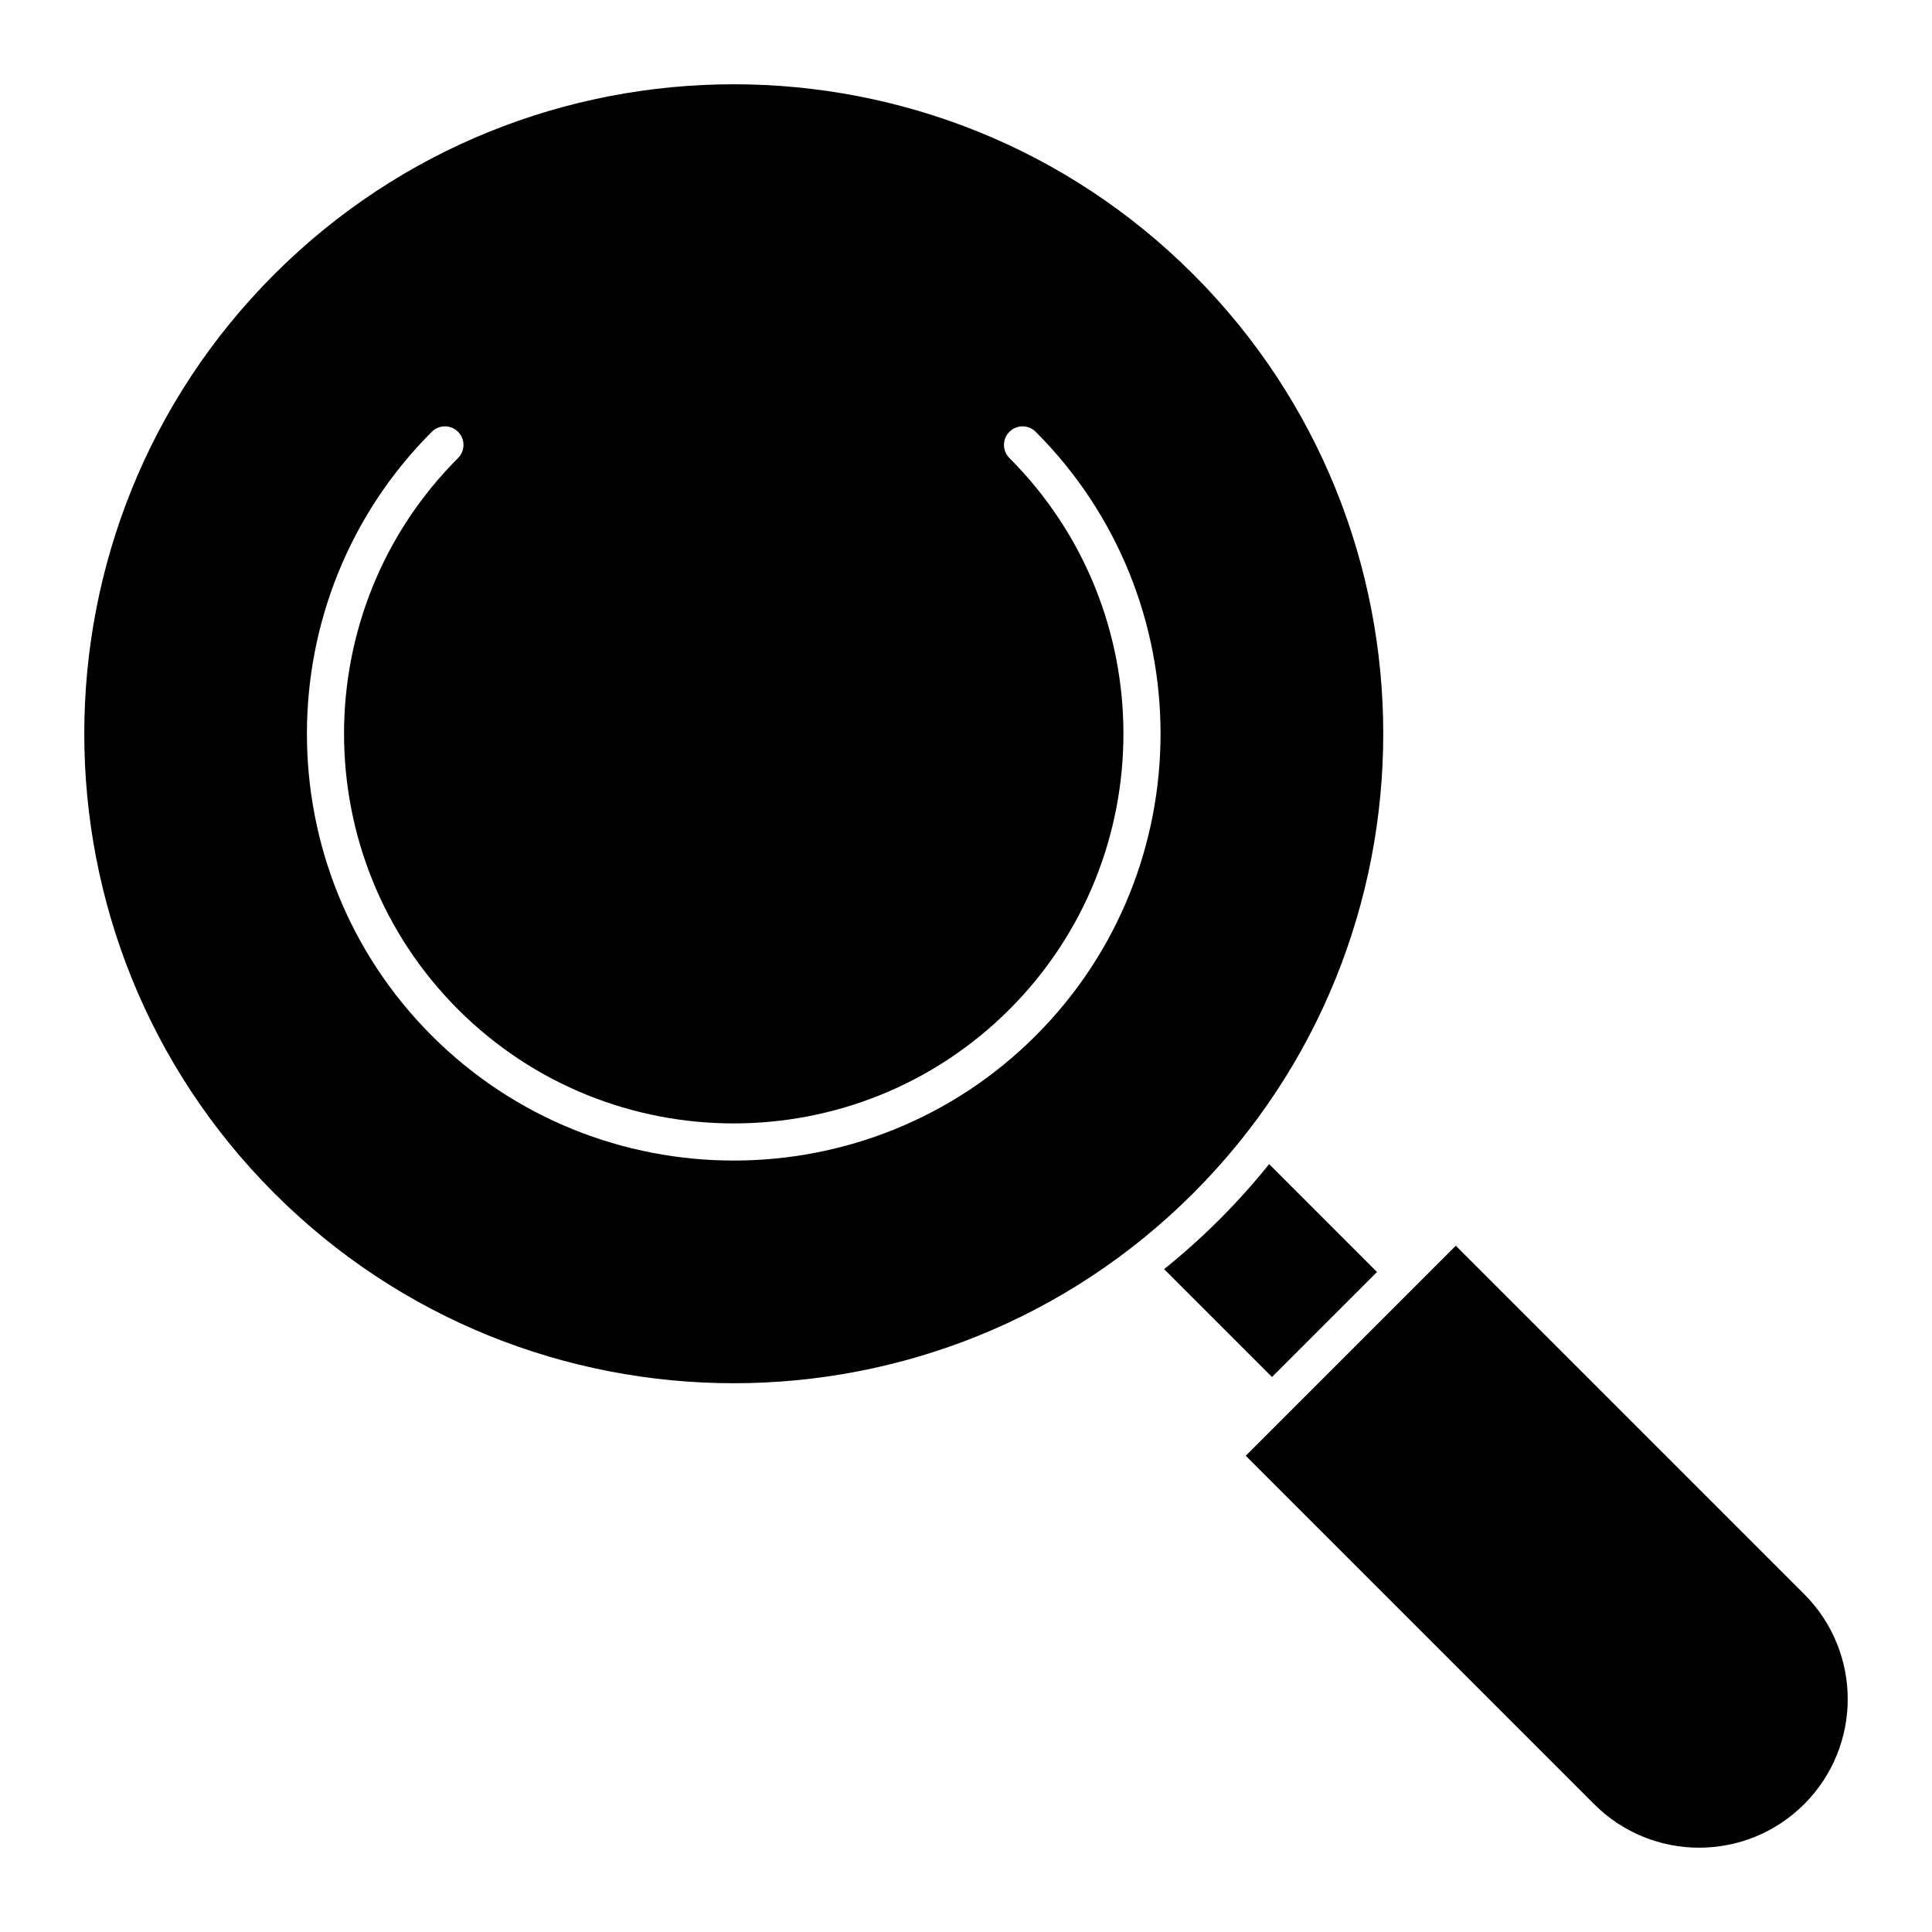
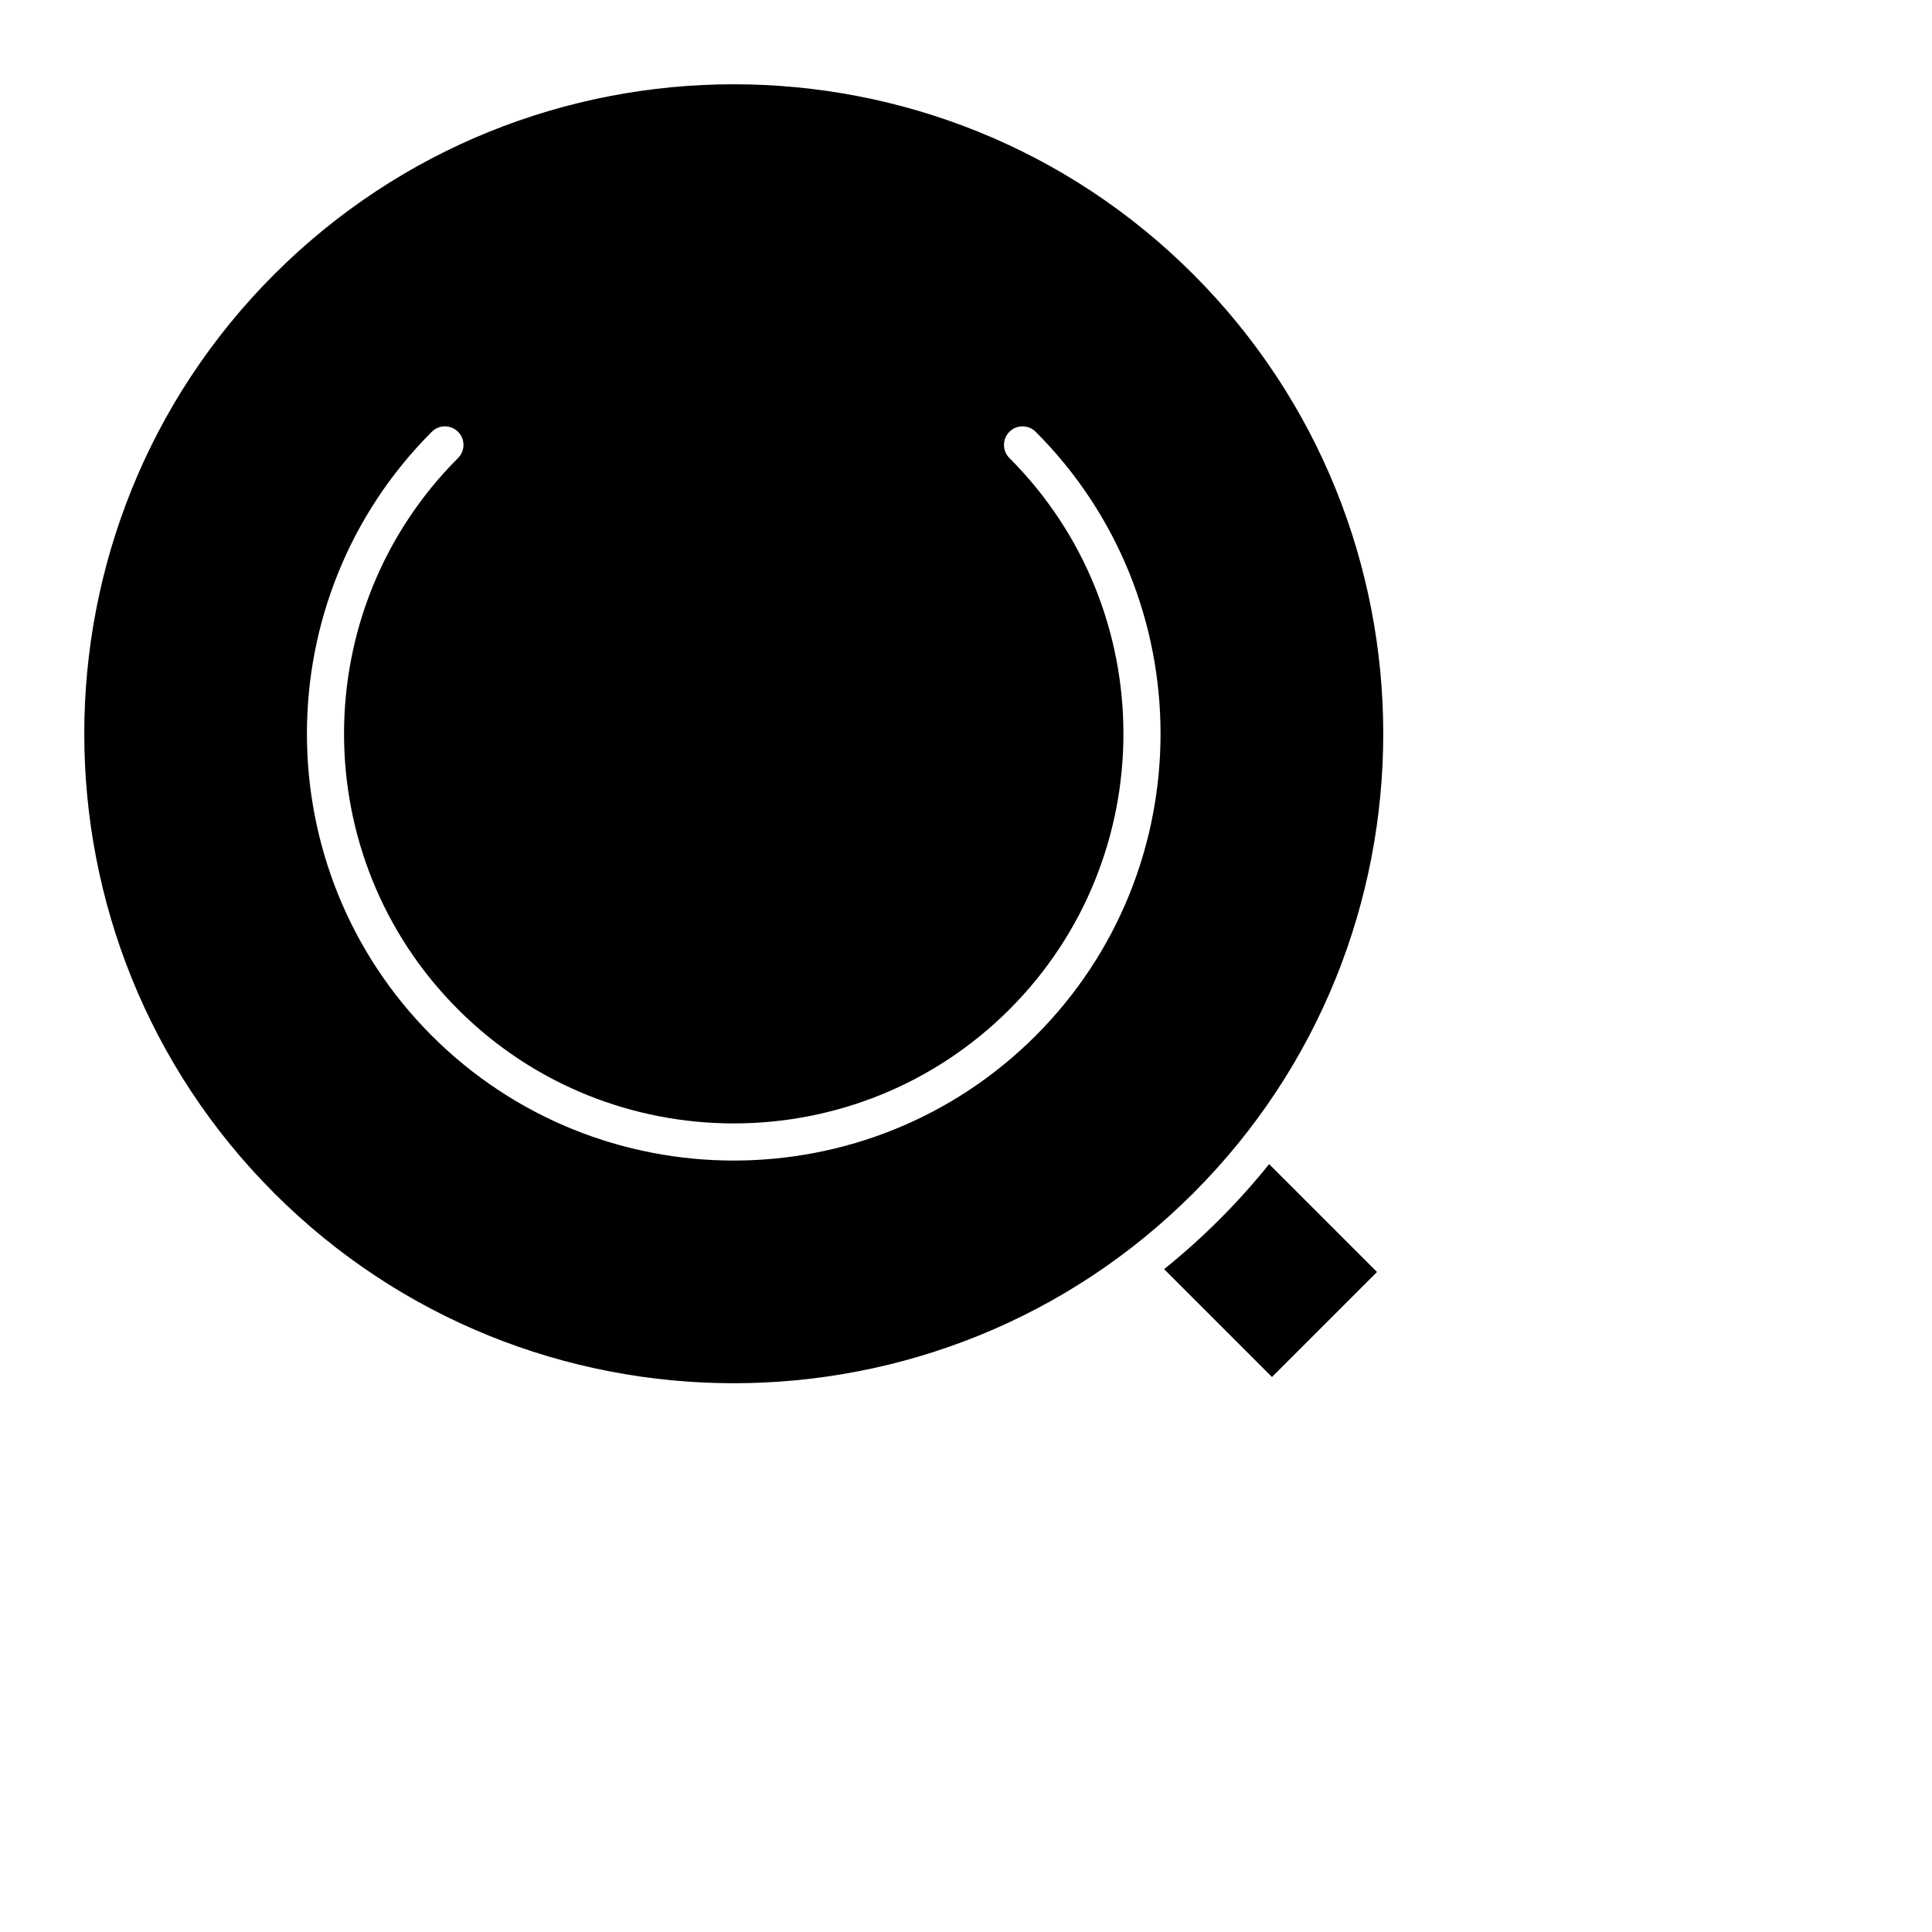
<svg xmlns="http://www.w3.org/2000/svg" fill="#000000" width="800px" height="800px" version="1.1" viewBox="144 144 512 512">
  <g>
-     <path d="m529.8 474.13c-13.359 13.359-43.719 43.719-55.664 55.664l92.328 92.328c15.383 15.383 40.277 15.383 55.664 0 15.383-15.383 15.383-40.277 0-55.664z" />
    <path d="m508.92 481.09-28.586-28.586c-8.023 9.969-17.164 19.246-27.832 27.832l28.586 28.586z" />
    <path d="m460.22 216.69c-67.141-67.141-176.38-67.141-243.53 0-67.141 67.141-67.141 176.39 0 243.53 67.141 67.137 176.39 67.137 243.53 0 67.141-67.137 67.141-176.39 0-243.53zm-41.75 201.78c-44.121 44.121-115.91 44.121-160.04 0-44.121-44.121-44.121-115.91 0-160.04 1.922-1.922 5.035-1.922 6.957 0s1.922 5.035 0 6.957c-40.285 40.285-40.285 105.83 0 146.12 40.277 40.277 105.83 40.289 146.12 0 40.285-40.285 40.285-105.83 0-146.12-1.922-1.922-1.922-5.035 0-6.957 1.922-1.922 5.035-1.922 6.957 0 44.125 44.125 44.125 115.91 0.004 160.04z" />
  </g>
</svg>